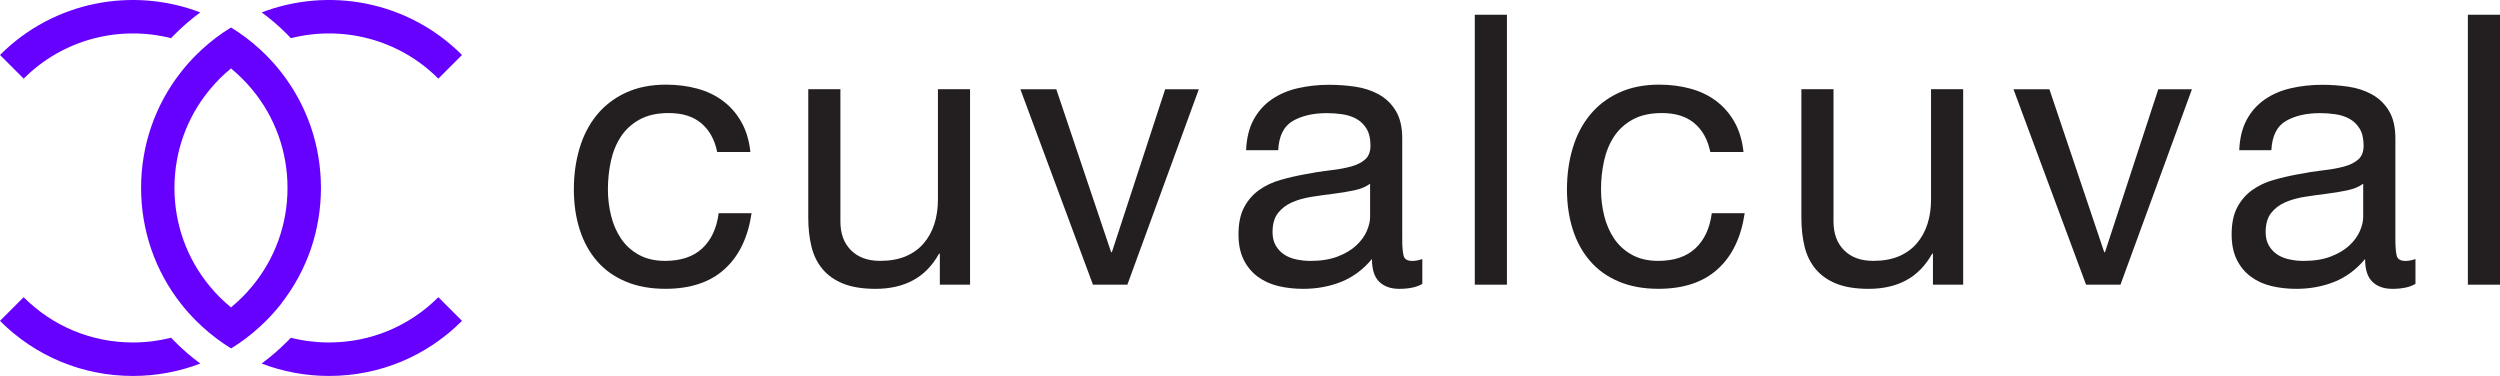
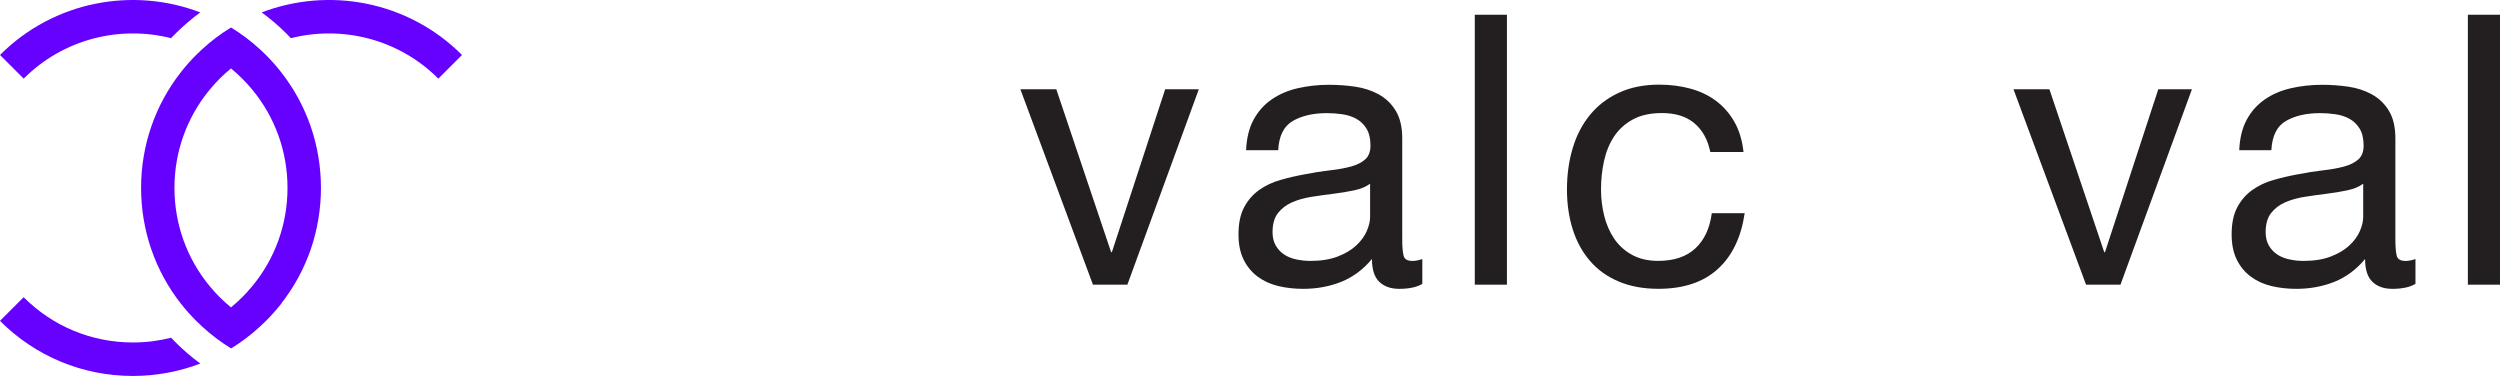
<svg xmlns="http://www.w3.org/2000/svg" id="Layer_2" data-name="Layer 2" viewBox="0 0 690.86 103.89">
  <defs>
    <style>
      .cls-1 {
        fill: #60f;
      }

      .cls-1, .cls-2 {
        stroke-width: 0px;
      }

      .cls-2 {
        fill: #231f20;
      }
    </style>
  </defs>
  <g id="Layer_1-2" data-name="Layer 1">
    <g>
      <path class="cls-1" d="M80.39,10.55c14.12-3.57,29.72.16,40.74,11.18l6.54-6.54C112.73.25,90.89-3.67,72.32,3.43c2.45,1.79,4.77,3.78,6.95,5.97.38.38.75.76,1.12,1.15Z" />
-       <path class="cls-1" d="M90.93,94.64c-3.61,0-7.15-.44-10.55-1.31-.36.38-.73.76-1.1,1.13-2.19,2.19-4.53,4.19-6.98,6,5.87,2.25,12.16,3.43,18.63,3.43,13.88,0,26.93-5.4,36.74-15.22l-6.54-6.54c-8.07,8.07-18.79,12.51-30.2,12.51Z" />
      <path class="cls-1" d="M47.27,10.55c.36-.39.74-.77,1.12-1.15,2.18-2.19,4.51-4.17,6.95-5.97C36.78-3.67,14.94.25,0,15.19l6.54,6.54c11.02-11.02,26.62-14.75,40.74-11.18Z" />
      <path class="cls-1" d="M47.3,93.33c-3.41.86-6.95,1.31-10.56,1.31-11.41,0-22.14-4.44-30.21-12.51l-6.54,6.54c9.81,9.82,22.86,15.22,36.74,15.22,6.47,0,12.76-1.18,18.62-3.43-2.45-1.8-4.78-3.8-6.97-6-.37-.37-.73-.75-1.09-1.13Z" />
      <path class="cls-1" d="M77.74,83.85c7.1-9.08,10.95-20.21,10.95-31.92s-3.85-22.83-10.94-31.91c-1.31-1.68-2.74-3.3-4.27-4.83-.51-.51-1.04-1.02-1.57-1.5-2.53-2.33-5.23-4.36-8.07-6.09-2.84,1.72-5.54,3.75-8.07,6.09-.53.48-1.06.99-1.57,1.5-1.54,1.53-2.96,3.15-4.27,4.83-7.09,9.08-10.94,20.2-10.94,31.91s3.85,22.84,10.95,31.92c1.31,1.68,2.74,3.28,4.27,4.81.52.52,1.05,1.03,1.59,1.52,2.51,2.32,5.21,4.36,8.06,6.1,2.85-1.74,5.55-3.78,8.06-6.1.54-.49,1.07-.99,1.59-1.52,1.53-1.53,2.95-3.13,4.27-4.81ZM60.72,82.13c-.96-.96-1.87-1.96-2.73-3-6.33-7.63-9.78-17.15-9.78-27.2s3.45-19.56,9.78-27.2c.86-1.04,1.77-2.04,2.73-3,1-1,2.04-1.94,3.11-2.82,1.07.88,2.11,1.81,3.11,2.82.96.96,1.88,1.96,2.74,3,6.33,7.64,9.77,17.15,9.77,27.2s-3.45,19.57-9.78,27.2c-.86,1.03-1.77,2.04-2.73,3-.99.99-2.04,1.94-3.11,2.82-1.07-.88-2.11-1.83-3.11-2.82Z" />
    </g>
    <g>
-       <path class="cls-2" d="M198.19,42c-.7-3.41-2.16-6.06-4.39-7.94-2.23-1.88-5.22-2.82-8.99-2.82-3.2,0-5.89.59-8.04,1.78-2.16,1.18-3.88,2.75-5.17,4.7s-2.21,4.2-2.77,6.74c-.56,2.54-.84,5.17-.84,7.89,0,2.51.3,4.95.89,7.31.59,2.37,1.51,4.47,2.77,6.32,1.25,1.85,2.89,3.33,4.91,4.44,2.02,1.11,4.42,1.67,7.21,1.67,4.39,0,7.82-1.15,10.29-3.45,2.47-2.3,3.99-5.54,4.54-9.72h9.09c-.98,6.69-3.47,11.84-7.47,15.46-4,3.62-9.46,5.43-16.35,5.43-4.11,0-7.75-.66-10.92-1.99-3.17-1.32-5.82-3.2-7.94-5.64-2.12-2.44-3.73-5.35-4.81-8.72s-1.62-7.09-1.62-11.13.52-7.82,1.57-11.34c1.04-3.52,2.63-6.58,4.75-9.19,2.12-2.61,4.79-4.67,7.99-6.16,3.2-1.5,6.93-2.25,11.18-2.25,3.06,0,5.94.37,8.62,1.1,2.68.73,5.05,1.86,7.1,3.4,2.05,1.53,3.74,3.46,5.07,5.8,1.32,2.33,2.16,5.1,2.51,8.31h-9.19Z" />
-       <path class="cls-2" d="M268.08,78.67h-8.36v-8.57h-.21c-1.88,3.34-4.28,5.8-7.21,7.37-2.93,1.57-6.37,2.35-10.34,2.35-3.55,0-6.51-.47-8.88-1.41-2.37-.94-4.28-2.28-5.75-4.02-1.46-1.74-2.49-3.81-3.08-6.22-.59-2.4-.89-5.07-.89-7.99V24.65h8.88v36.57c0,3.34.98,5.99,2.93,7.94s4.63,2.93,8.04,2.93c2.72,0,5.07-.42,7.05-1.25,1.98-.84,3.64-2.02,4.96-3.55,1.32-1.53,2.32-3.33,2.98-5.38s.99-4.3.99-6.74v-30.51h8.88v54.01Z" />
      <path class="cls-2" d="M311.54,78.67h-9.51l-20.06-54.01h9.93l15.15,45.03h.21l14.73-45.03h9.3l-19.75,54.01Z" />
      <path class="cls-2" d="M393.03,78.46c-1.53.91-3.66,1.36-6.37,1.36-2.3,0-4.13-.64-5.49-1.93-1.36-1.29-2.04-3.4-2.04-6.32-2.44,2.93-5.28,5.03-8.51,6.32-3.24,1.29-6.74,1.93-10.5,1.93-2.44,0-4.74-.26-6.9-.78-2.16-.52-4.06-1.39-5.69-2.61-1.64-1.22-2.93-2.79-3.87-4.7-.94-1.92-1.41-4.23-1.41-6.95,0-3.06.52-5.57,1.57-7.52,1.04-1.95,2.42-3.53,4.13-4.75,1.71-1.22,3.66-2.14,5.85-2.77s4.44-1.15,6.74-1.57c2.44-.49,4.75-.85,6.95-1.1,2.19-.24,4.13-.59,5.8-1.04,1.67-.45,3-1.11,3.97-1.98.98-.87,1.46-2.14,1.46-3.81,0-1.95-.37-3.52-1.1-4.7-.73-1.18-1.67-2.09-2.82-2.72-1.15-.63-2.44-1.04-3.87-1.25-1.43-.21-2.84-.31-4.23-.31-3.76,0-6.9.71-9.4,2.14-2.51,1.43-3.87,4.13-4.07,8.1h-8.88c.14-3.34.84-6.17,2.09-8.46,1.25-2.3,2.93-4.16,5.01-5.59,2.09-1.43,4.49-2.46,7.21-3.08s5.57-.94,8.57-.94c2.44,0,4.86.17,7.26.52,2.4.35,4.58,1.06,6.53,2.14,1.95,1.08,3.52,2.59,4.7,4.54s1.78,4.49,1.78,7.63v27.79c0,2.09.12,3.62.37,4.6s1.06,1.46,2.46,1.46c.77,0,1.67-.17,2.72-.52v6.9ZM378.61,50.77c-1.11.84-2.58,1.45-4.39,1.83-1.81.38-3.71.7-5.69.94-1.99.24-3.99.52-6.01.84-2.02.31-3.83.82-5.43,1.51-1.6.7-2.91,1.69-3.92,2.98-1.01,1.29-1.51,3.05-1.51,5.28,0,1.46.3,2.7.89,3.71s1.36,1.83,2.3,2.46c.94.63,2.05,1.08,3.34,1.36s2.59.42,3.92.42c2.93,0,5.43-.4,7.52-1.2,2.09-.8,3.8-1.81,5.12-3.03,1.32-1.22,2.3-2.54,2.93-3.97.63-1.43.94-2.77.94-4.02v-9.09Z" />
      <path class="cls-2" d="M407.55,4.07h8.88v74.6h-8.88V4.07Z" />
      <path class="cls-2" d="M472.63,42c-.7-3.41-2.16-6.06-4.39-7.94-2.23-1.88-5.22-2.82-8.99-2.82-3.2,0-5.89.59-8.04,1.78-2.16,1.18-3.88,2.75-5.17,4.7s-2.21,4.2-2.77,6.74c-.56,2.54-.84,5.17-.84,7.89,0,2.51.3,4.95.89,7.31.59,2.37,1.51,4.47,2.77,6.32,1.25,1.85,2.89,3.33,4.91,4.44,2.02,1.11,4.42,1.67,7.21,1.67,4.39,0,7.82-1.15,10.29-3.45,2.47-2.3,3.99-5.54,4.54-9.72h9.09c-.98,6.69-3.47,11.84-7.47,15.46-4,3.62-9.46,5.43-16.35,5.43-4.11,0-7.75-.66-10.92-1.99-3.17-1.32-5.82-3.2-7.94-5.64-2.12-2.44-3.73-5.35-4.81-8.72s-1.62-7.09-1.62-11.13.52-7.82,1.57-11.34c1.04-3.52,2.63-6.58,4.75-9.19,2.12-2.61,4.79-4.67,7.99-6.16,3.2-1.5,6.93-2.25,11.18-2.25,3.06,0,5.94.37,8.62,1.1,2.68.73,5.05,1.86,7.1,3.4,2.05,1.53,3.74,3.46,5.07,5.8,1.32,2.33,2.16,5.1,2.51,8.31h-9.19Z" />
-       <path class="cls-2" d="M542.52,78.67h-8.36v-8.57h-.21c-1.88,3.34-4.28,5.8-7.21,7.37-2.93,1.57-6.37,2.35-10.34,2.35-3.55,0-6.51-.47-8.88-1.41-2.37-.94-4.28-2.28-5.75-4.02-1.46-1.74-2.49-3.81-3.08-6.22-.59-2.4-.89-5.07-.89-7.99V24.65h8.88v36.57c0,3.34.98,5.99,2.93,7.94s4.63,2.93,8.04,2.93c2.72,0,5.07-.42,7.05-1.25,1.98-.84,3.64-2.02,4.96-3.55,1.32-1.53,2.32-3.33,2.98-5.38s.99-4.3.99-6.74v-30.51h8.88v54.01Z" />
      <path class="cls-2" d="M585.98,78.67h-9.51l-20.06-54.01h9.93l15.15,45.03h.21l14.73-45.03h9.3l-19.75,54.01Z" />
      <path class="cls-2" d="M667.47,78.46c-1.53.91-3.66,1.36-6.37,1.36-2.3,0-4.13-.64-5.48-1.93-1.36-1.29-2.04-3.4-2.04-6.32-2.44,2.93-5.28,5.03-8.51,6.32-3.24,1.29-6.74,1.93-10.5,1.93-2.44,0-4.74-.26-6.9-.78-2.16-.52-4.06-1.39-5.69-2.61-1.64-1.22-2.93-2.79-3.87-4.7-.94-1.92-1.41-4.23-1.41-6.95,0-3.06.52-5.57,1.57-7.52,1.04-1.95,2.42-3.53,4.13-4.75,1.71-1.22,3.66-2.14,5.85-2.77s4.44-1.15,6.74-1.57c2.44-.49,4.75-.85,6.95-1.1,2.19-.24,4.13-.59,5.8-1.04,1.67-.45,3-1.11,3.97-1.98.98-.87,1.46-2.14,1.46-3.81,0-1.95-.37-3.52-1.1-4.7-.73-1.18-1.67-2.09-2.82-2.72-1.15-.63-2.44-1.04-3.87-1.25-1.43-.21-2.84-.31-4.23-.31-3.76,0-6.9.71-9.4,2.14-2.51,1.43-3.87,4.13-4.07,8.1h-8.88c.14-3.34.84-6.17,2.09-8.46,1.25-2.3,2.93-4.16,5.01-5.59,2.09-1.43,4.49-2.46,7.21-3.08s5.57-.94,8.57-.94c2.44,0,4.86.17,7.26.52,2.4.35,4.58,1.06,6.53,2.14,1.95,1.08,3.52,2.59,4.7,4.54s1.78,4.49,1.78,7.63v27.79c0,2.09.12,3.62.37,4.6.24.98,1.06,1.46,2.46,1.46.77,0,1.67-.17,2.72-.52v6.9ZM653.05,50.77c-1.11.84-2.58,1.45-4.39,1.83-1.81.38-3.71.7-5.69.94-1.99.24-3.99.52-6.01.84-2.02.31-3.83.82-5.43,1.51-1.6.7-2.91,1.69-3.92,2.98-1.01,1.29-1.51,3.05-1.51,5.28,0,1.46.3,2.7.89,3.71.59,1.01,1.36,1.83,2.3,2.46.94.63,2.05,1.08,3.34,1.36s2.59.42,3.92.42c2.93,0,5.43-.4,7.52-1.2,2.09-.8,3.8-1.81,5.12-3.03,1.32-1.22,2.3-2.54,2.93-3.97.63-1.43.94-2.77.94-4.02v-9.09Z" />
      <path class="cls-2" d="M681.98,4.07h8.88v74.6h-8.88V4.07Z" />
    </g>
  </g>
</svg>